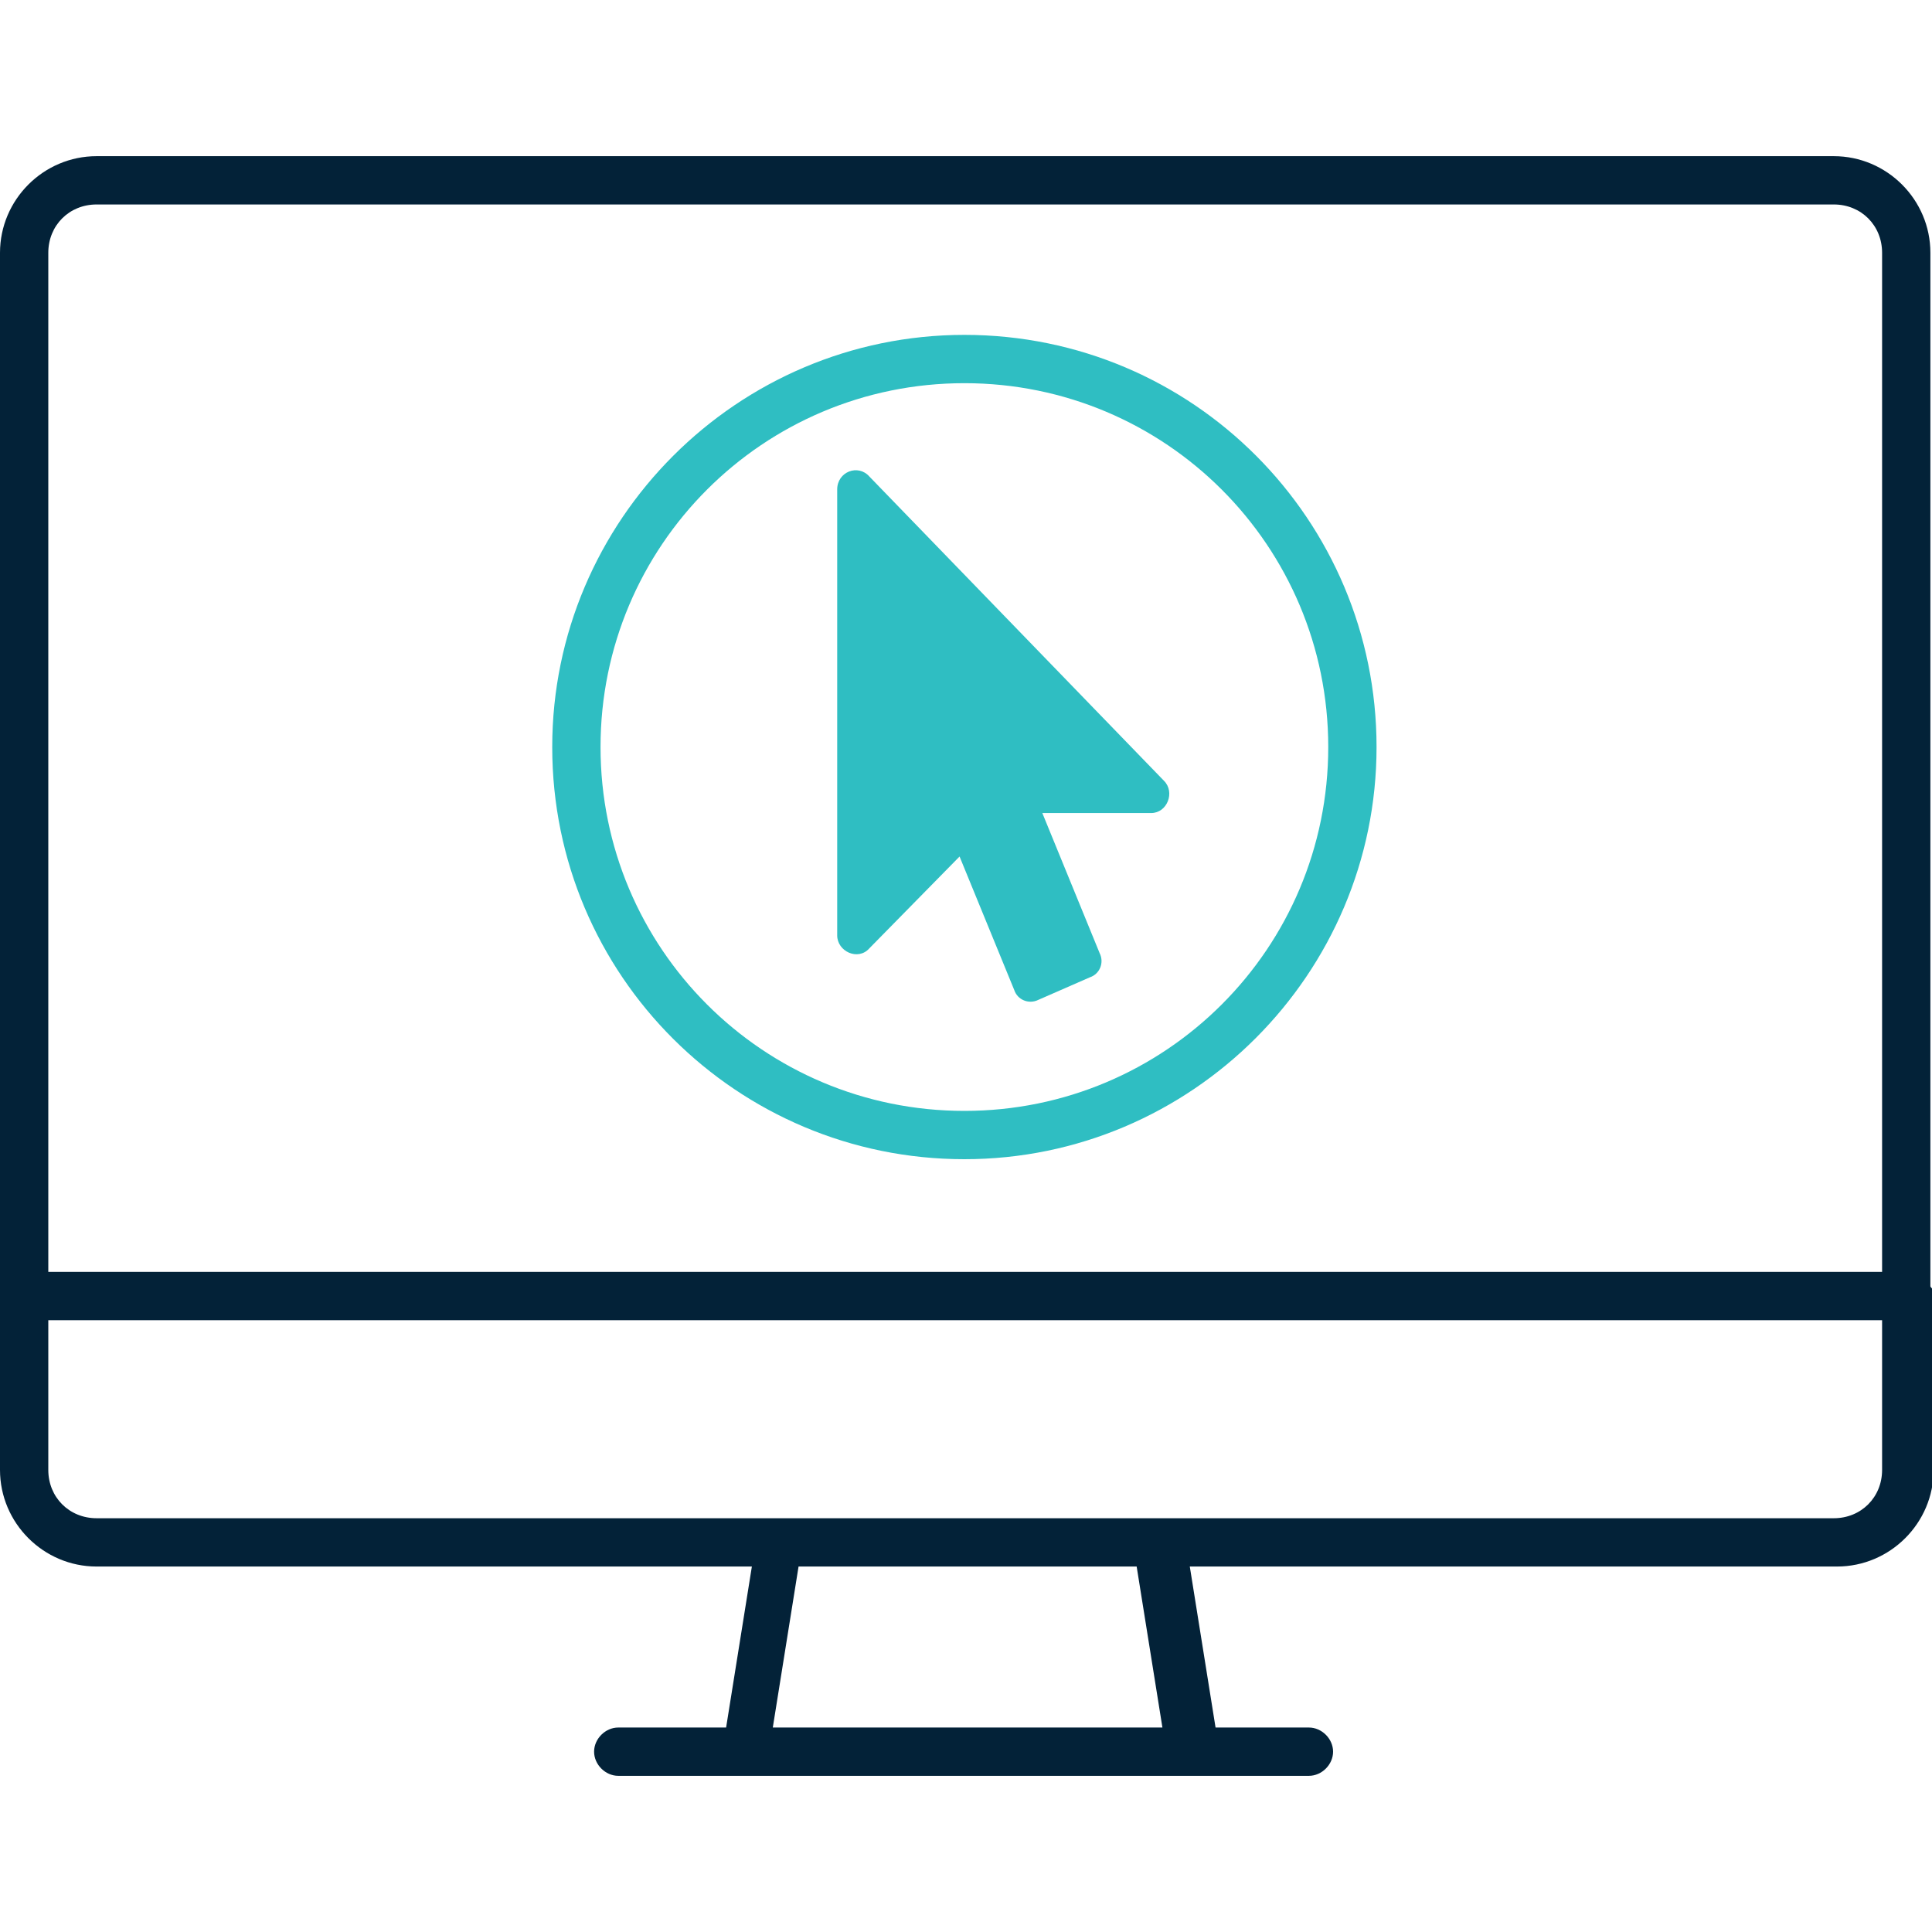
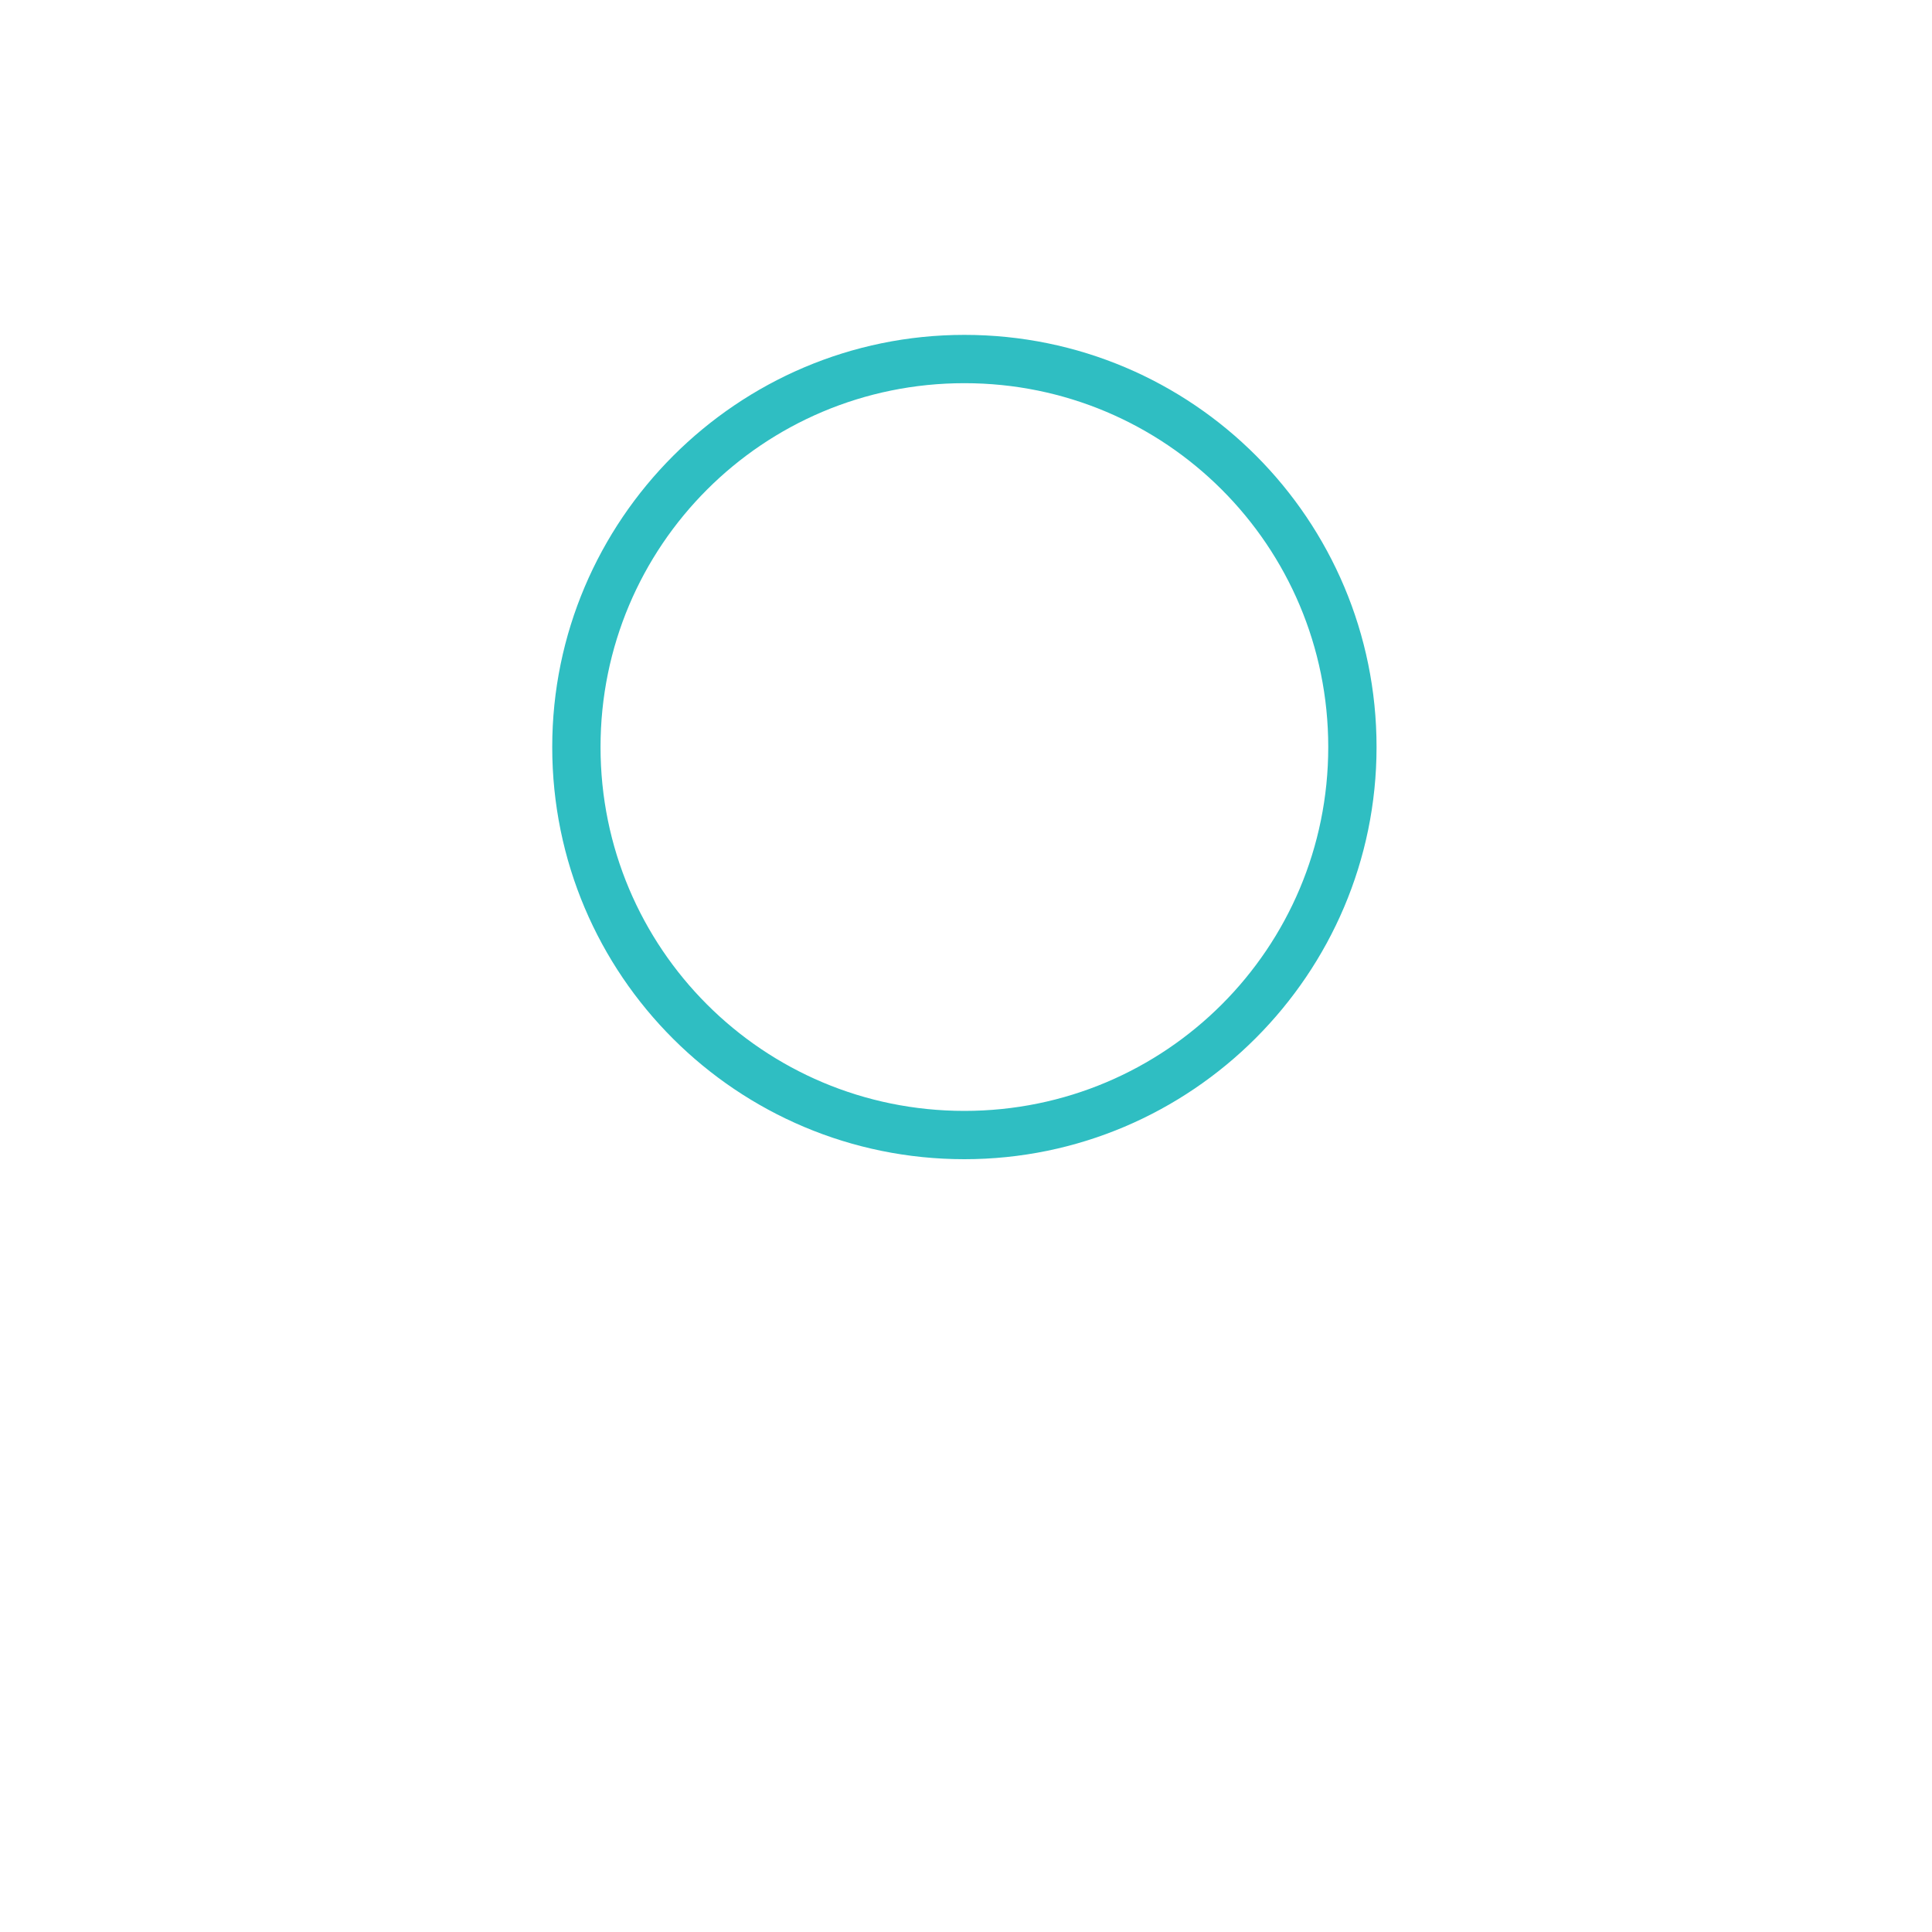
<svg xmlns="http://www.w3.org/2000/svg" version="1.1" id="Layer_1" x="0px" y="0px" viewBox="0 0 120 120" style="enable-background:new 0 0 120 120;" xml:space="preserve">
  <style type="text/css">
	.st0{fill:#032238;}
	.st1{fill:#2FBEC2;}
</style>
  <g>
-     <path class="st0" d="M119.9,79.9V15.7c0-3.3-2.7-6-6-6H6c-3.3,0-6,2.7-6,6v75.6c0,3.3,2.7,6,6,6h40.7l-1.6,10h-6.7   c-0.8,0-1.5,0.7-1.5,1.5s0.7,1.5,1.5,1.5h42.9c0.8,0,1.5-0.7,1.5-1.5s-0.7-1.5-1.5-1.5h-5.8l-1.6-10h40.2c3.3,0,6-2.7,6-6V81.2   c0.1-0.2,0.2-0.4,0.2-0.7S120,80.1,119.9,79.9z M48,107.3l1.6-10h21l1.6,10H48z M116.9,91.3c0,1.7-1.3,3-3,3H6c-1.7,0-3-1.3-3-3V82   h113.9V91.3z M116.9,79H3V15.7c0-1.7,1.3-3,3-3h107.9c1.7,0,3,1.3,3,3V79z" />
    <g>
      <path class="st1" d="M59.9,23.8c12.5,0,22.6,10.1,22.6,22.6S72.4,69,59.9,69S37.3,58.9,37.3,46.4S47.4,23.8,59.9,23.8 M59.9,20.8    c-14.1,0-25.6,11.5-25.6,25.6C34.3,60.6,45.8,72,59.9,72c14.1,0,25.6-11.5,25.6-25.6C85.5,32.3,74.1,20.8,59.9,20.8L59.9,20.8z" />
      <g>
-         <path class="st1" d="M64.7,50.4l3.6,8.8c0.3,0.6,0,1.3-0.6,1.5l-3.2,1.4c-0.6,0.3-1.3,0-1.5-0.6l-3.4-8.3L54,58.9     c-0.7,0.8-2,0.2-2-0.8V30.4c0-1.1,1.3-1.6,2-0.8l18.3,18.9c0.7,0.7,0.2,2-0.8,2H64.7z" />
-       </g>
+         </g>
    </g>
  </g>
</svg>